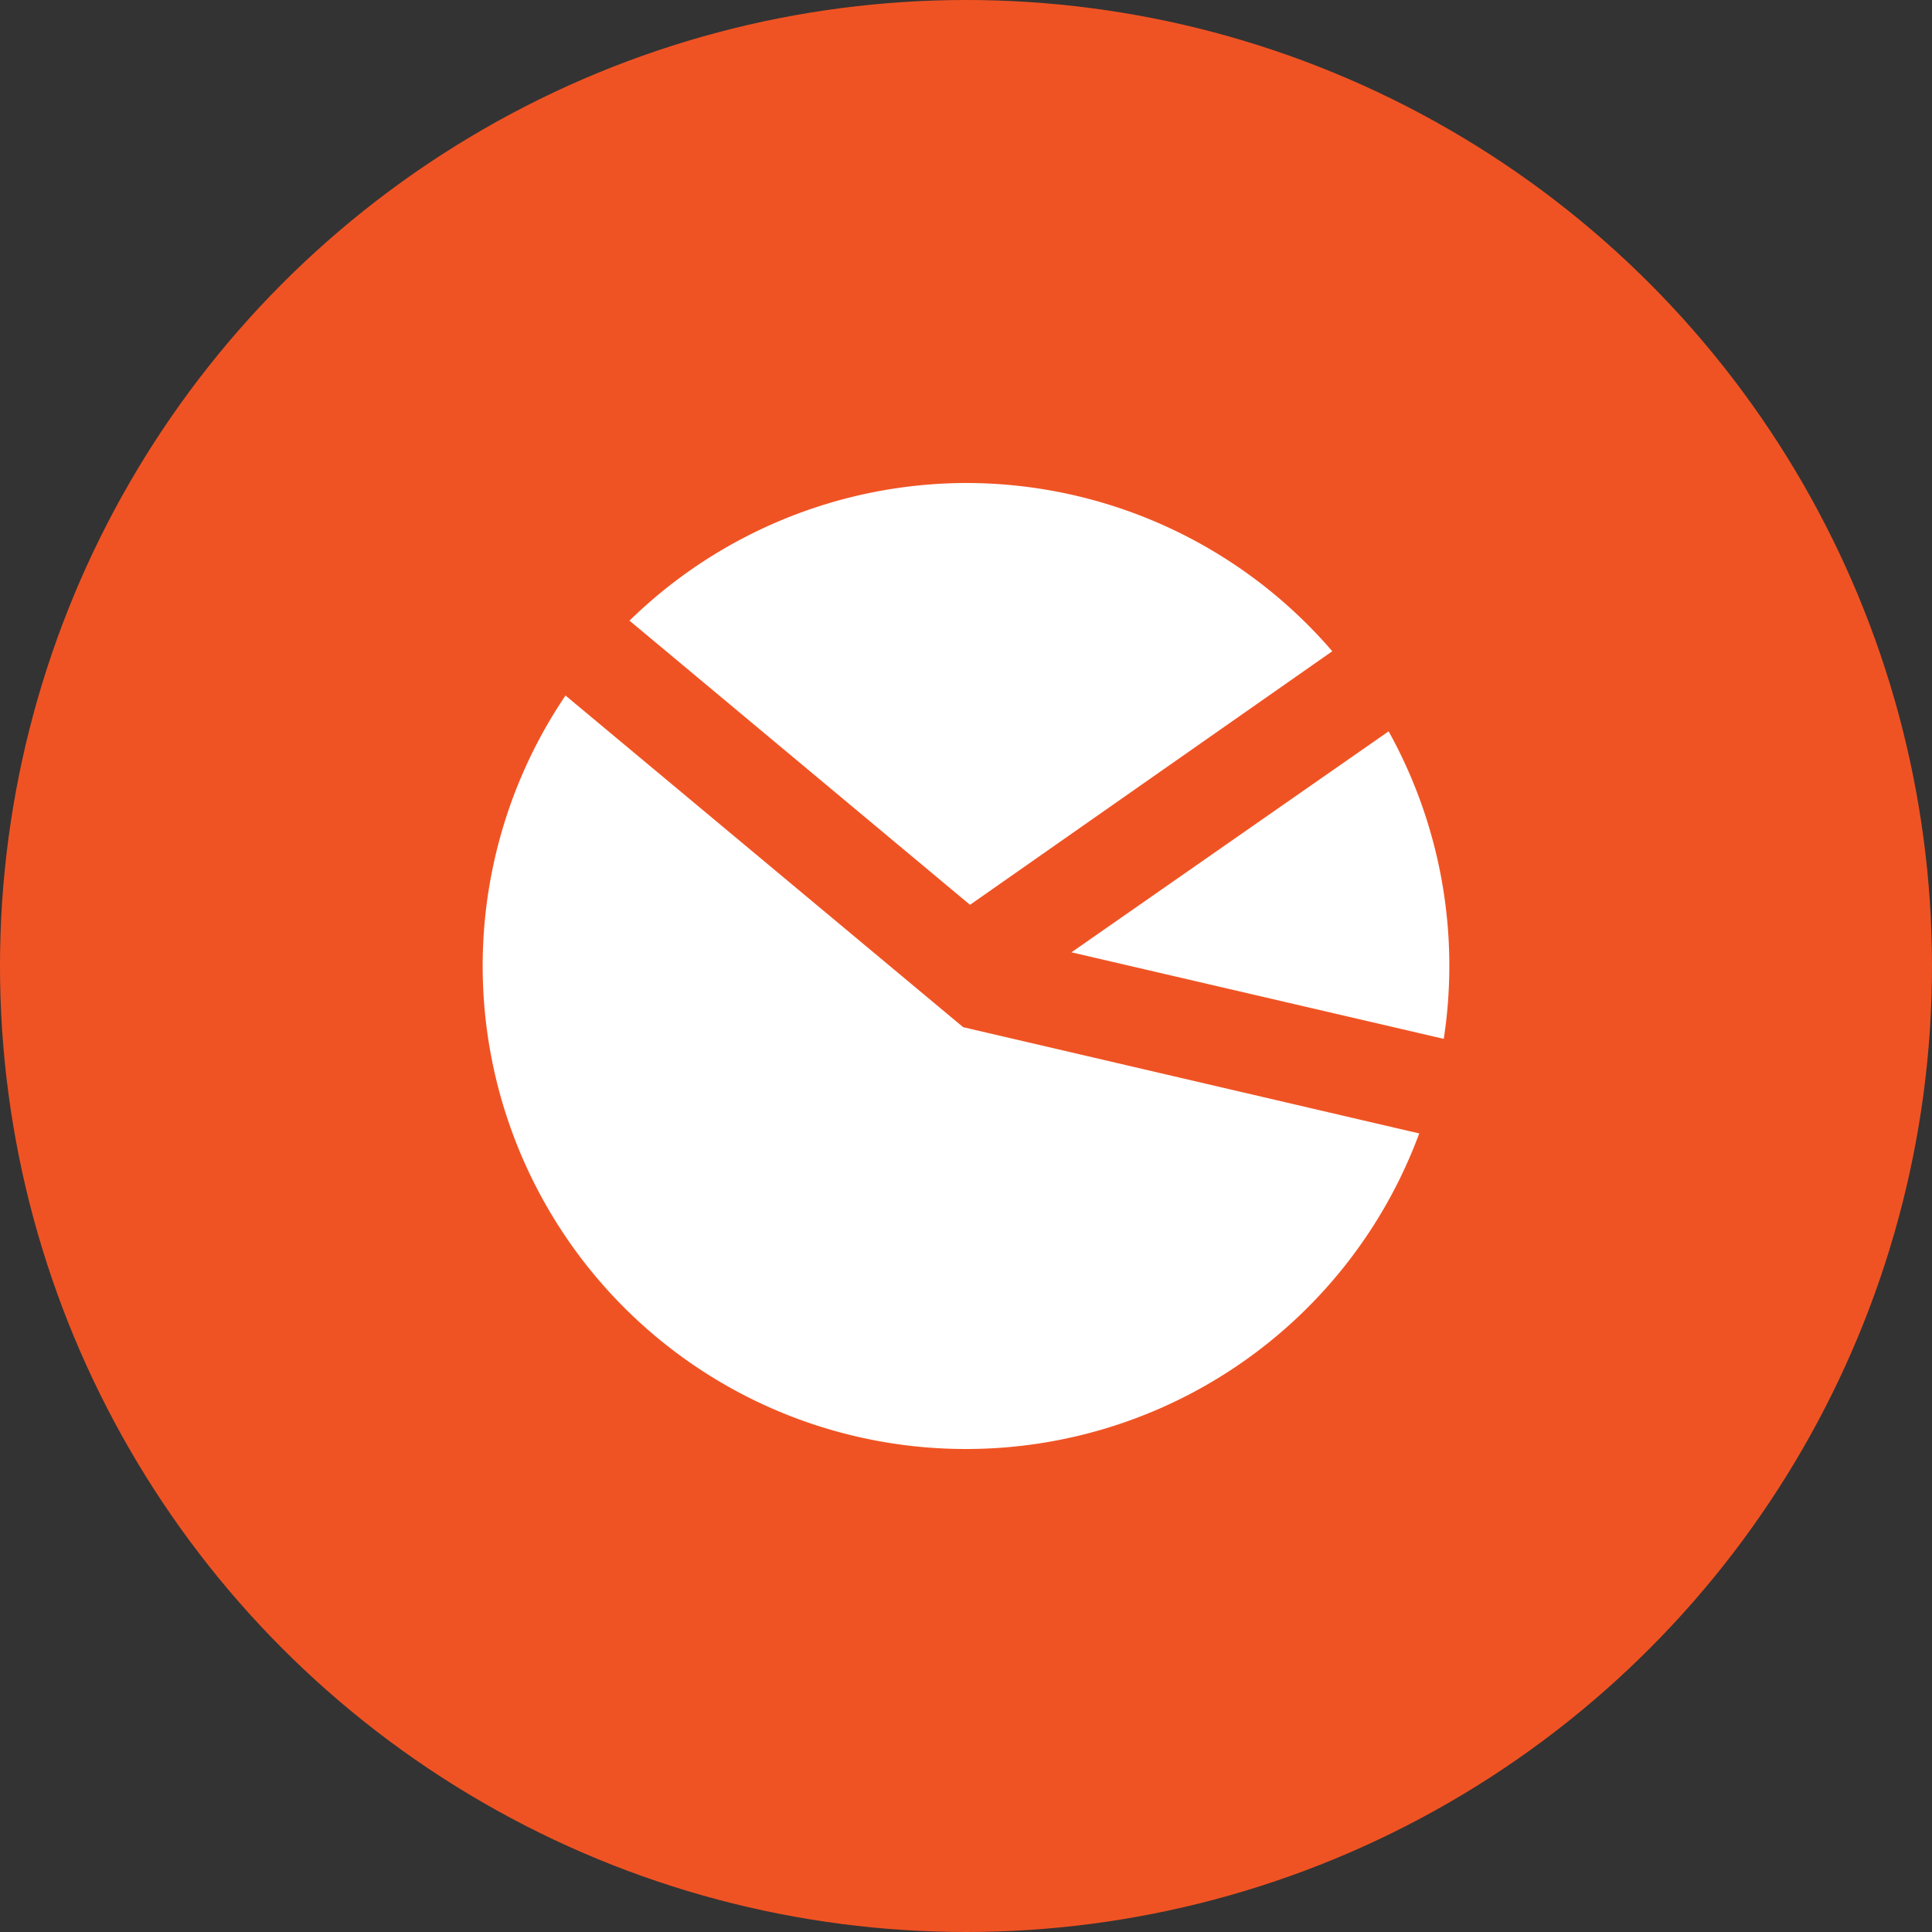
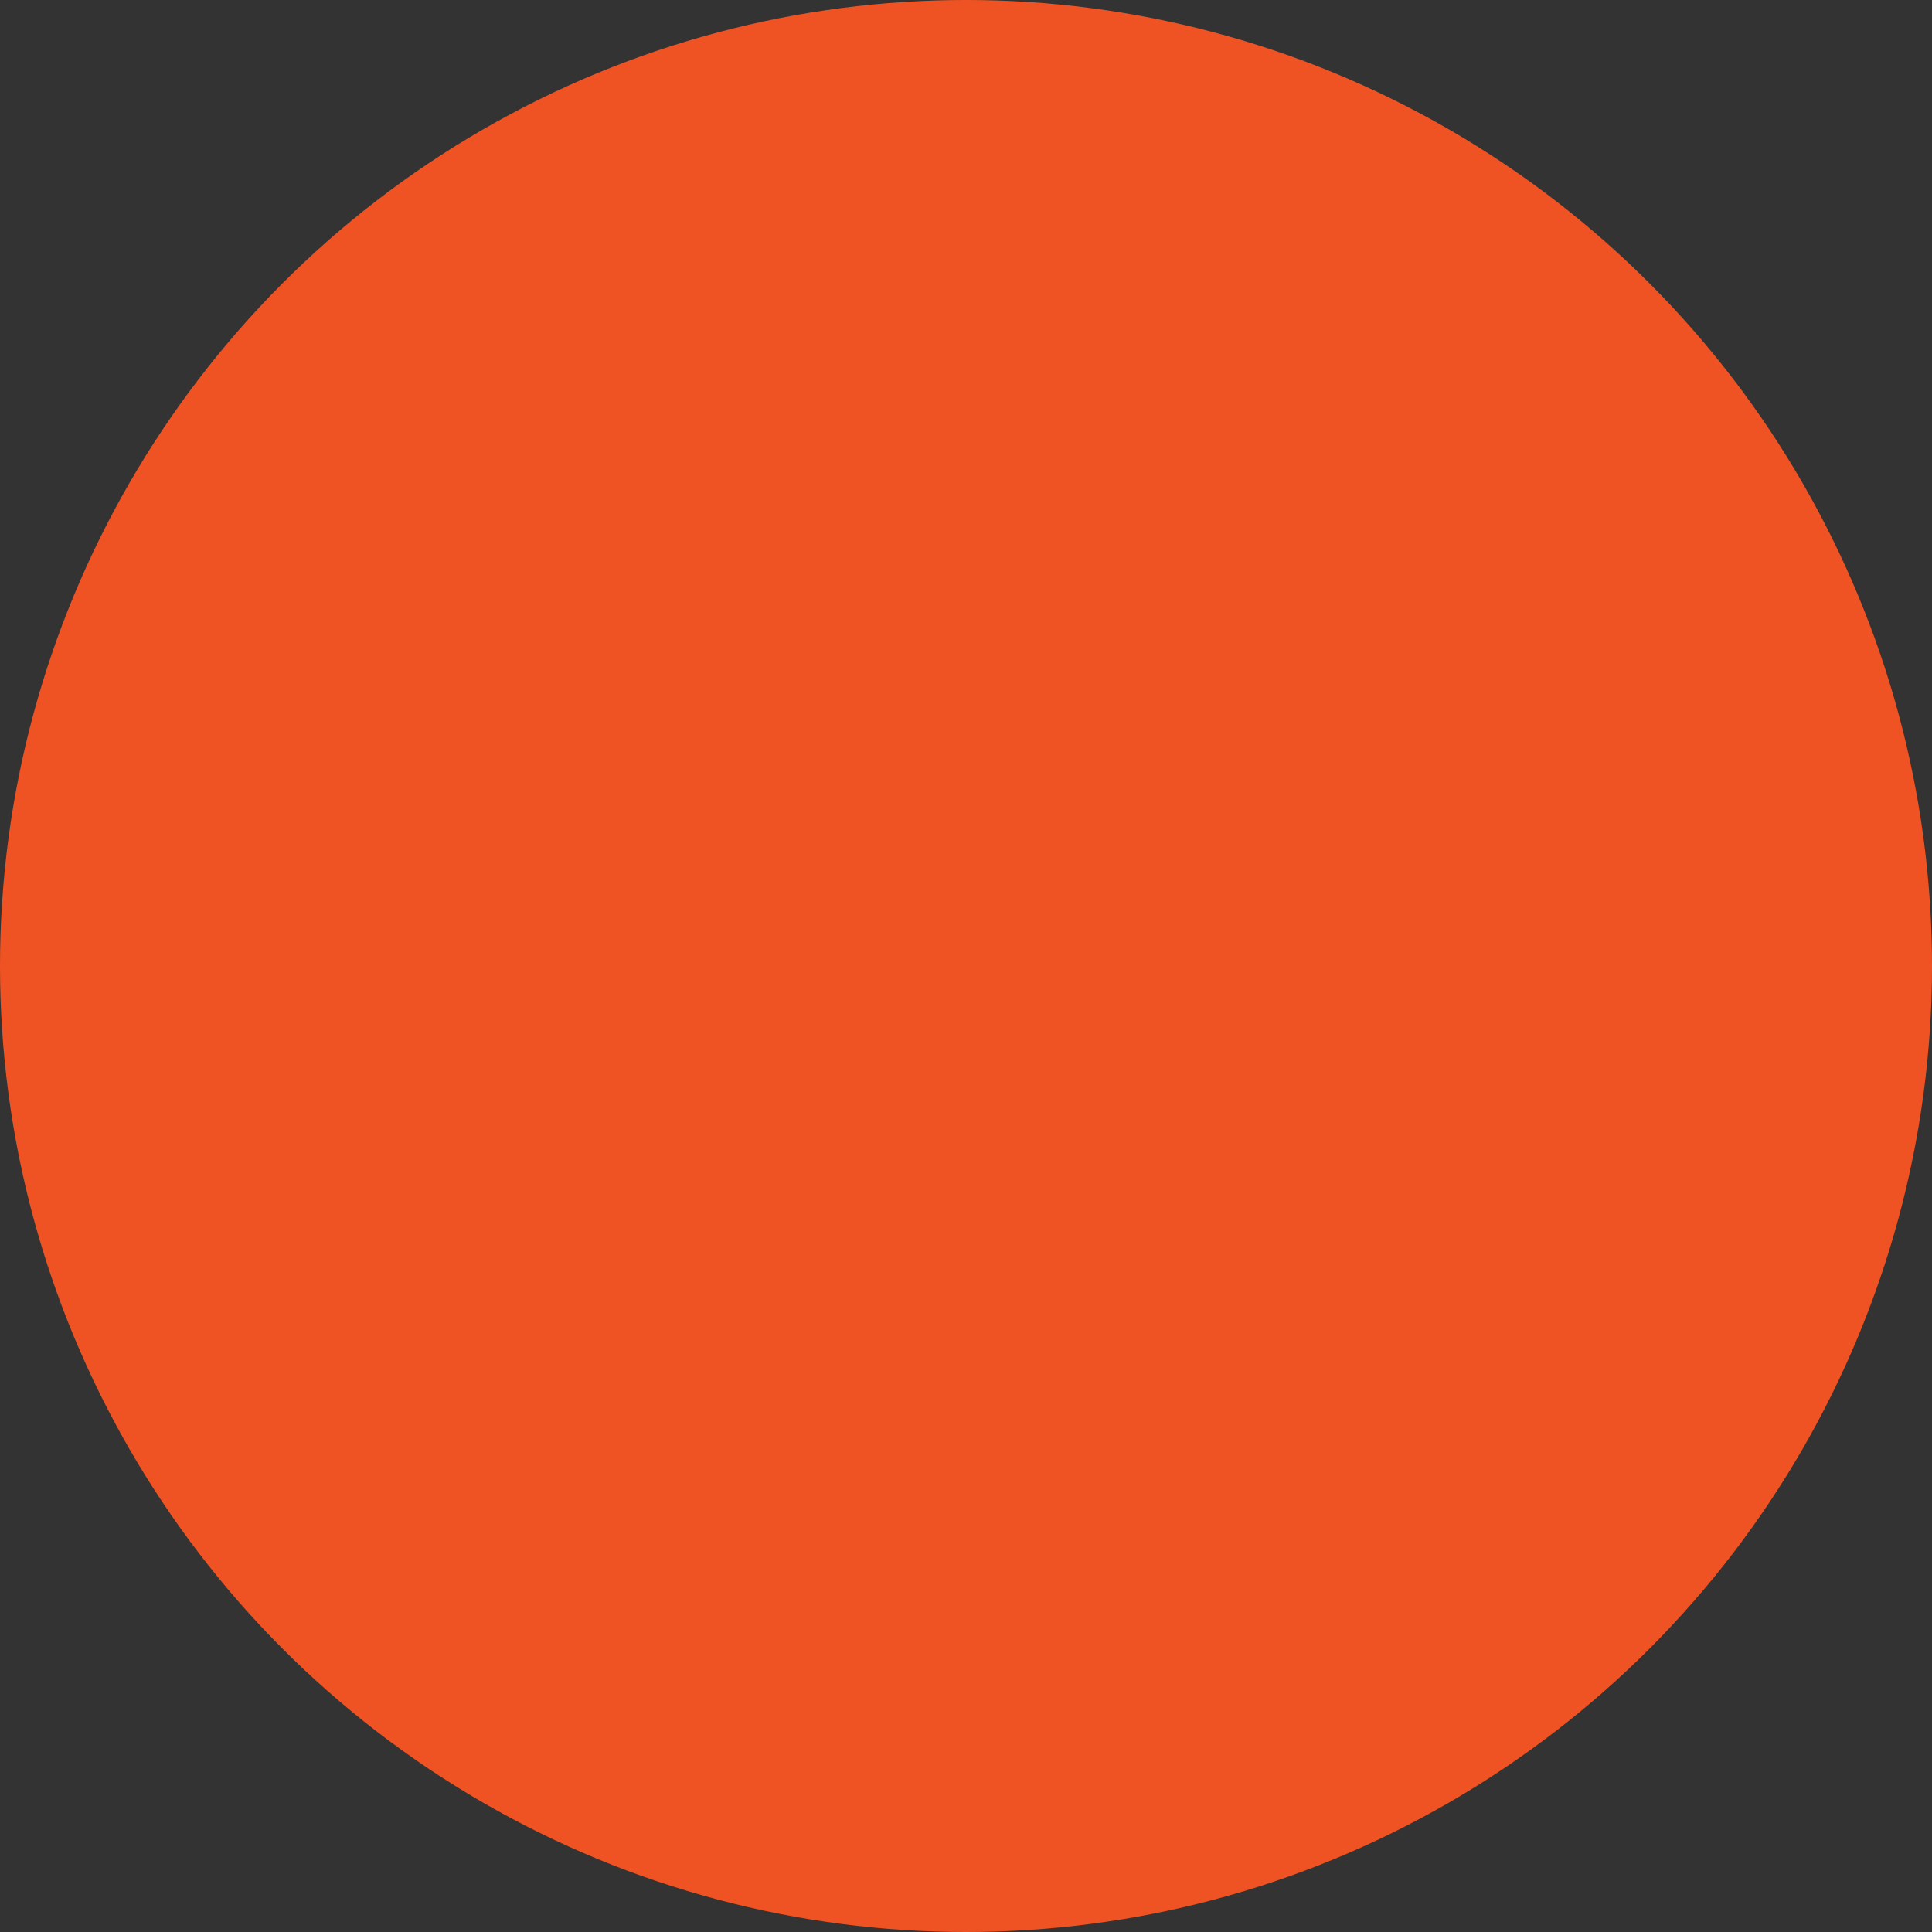
<svg xmlns="http://www.w3.org/2000/svg" id="Layer_1" data-name="Layer 1" viewBox="0 0 48 48">
  <rect x="0" y="0" width="48" height="48" fill="#333333" stroke="none" />
  <defs>
    <style>.cls-1{fill:#f05323;}.cls-2{fill:#fff;}</style>
  </defs>
  <title>PieChart red</title>
  <circle class="cls-1" cx="24" cy="24" r="24" />
-   <path class="cls-2" d="M24,12a12,12,0,0,1,9.1,4.18l-9,6.3-8.46-7.06A12,12,0,0,1,24,12Zm0,24a12,12,0,0,1-9.95-18.72l9.88,8.24,11.33,2.64A12,12,0,0,1,24,36ZM35.87,25.81l-9.25-2.15,7.88-5.49A12,12,0,0,1,35.87,25.81Z" />
</svg>